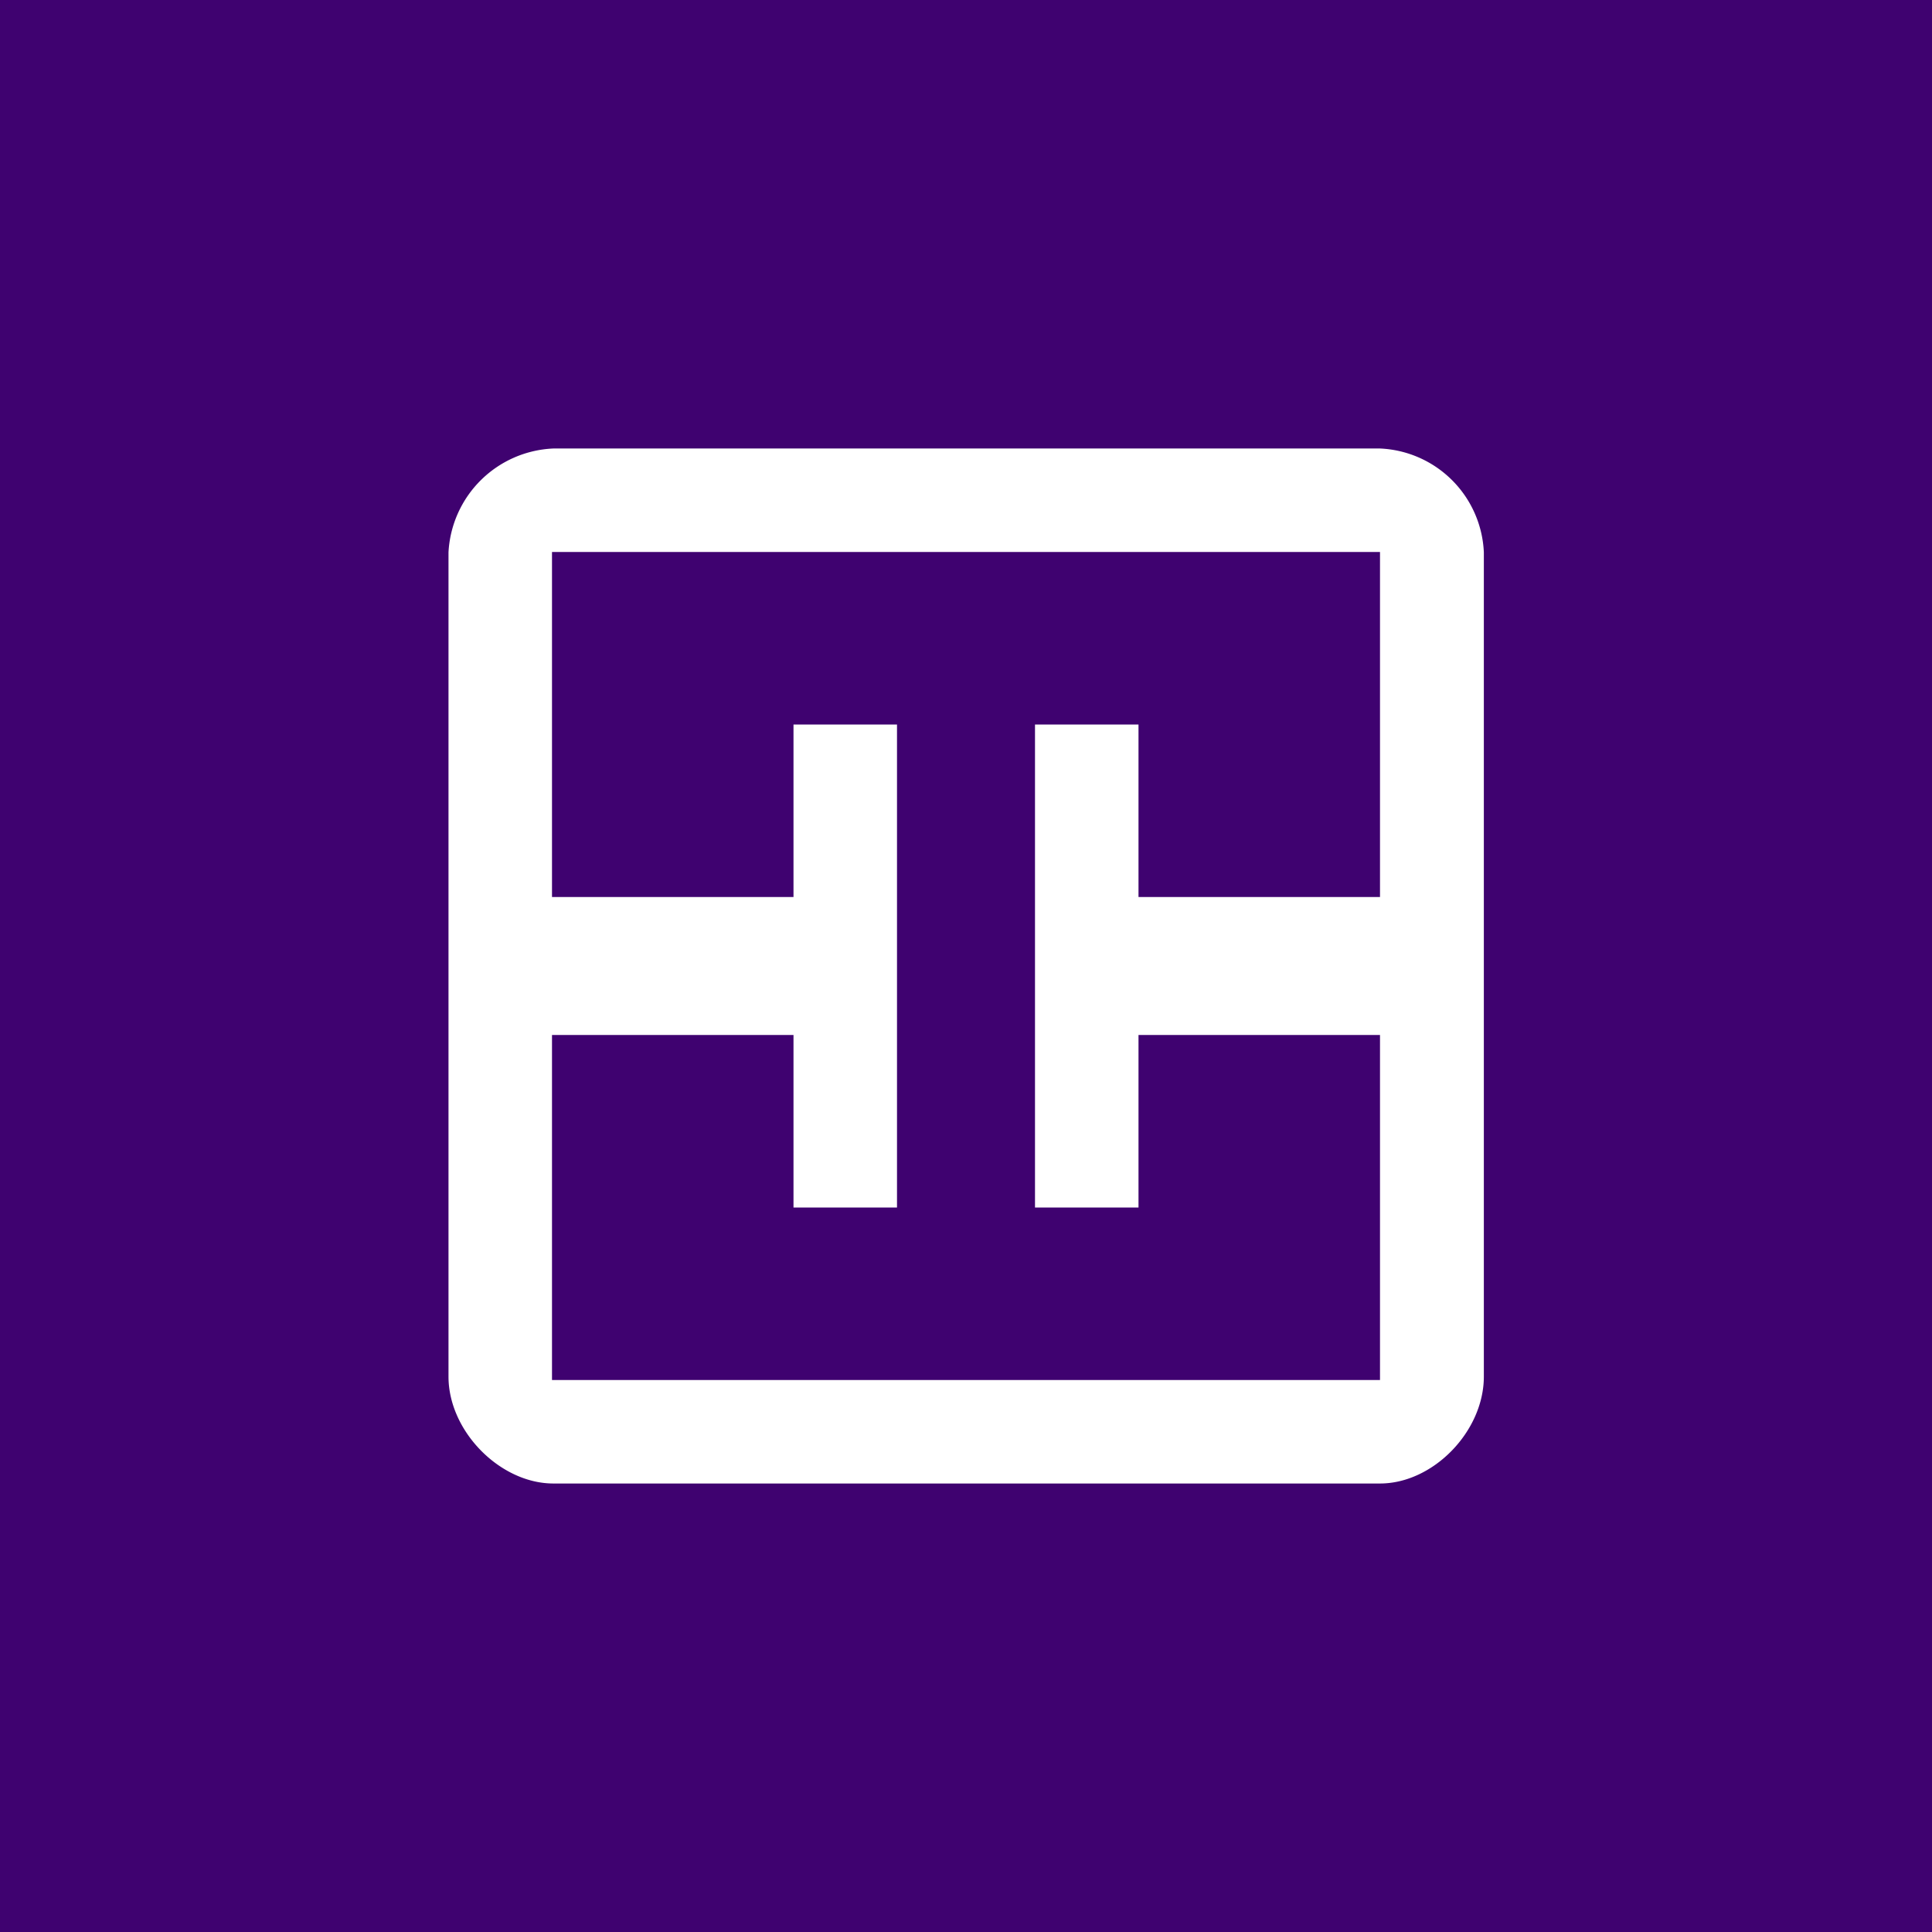
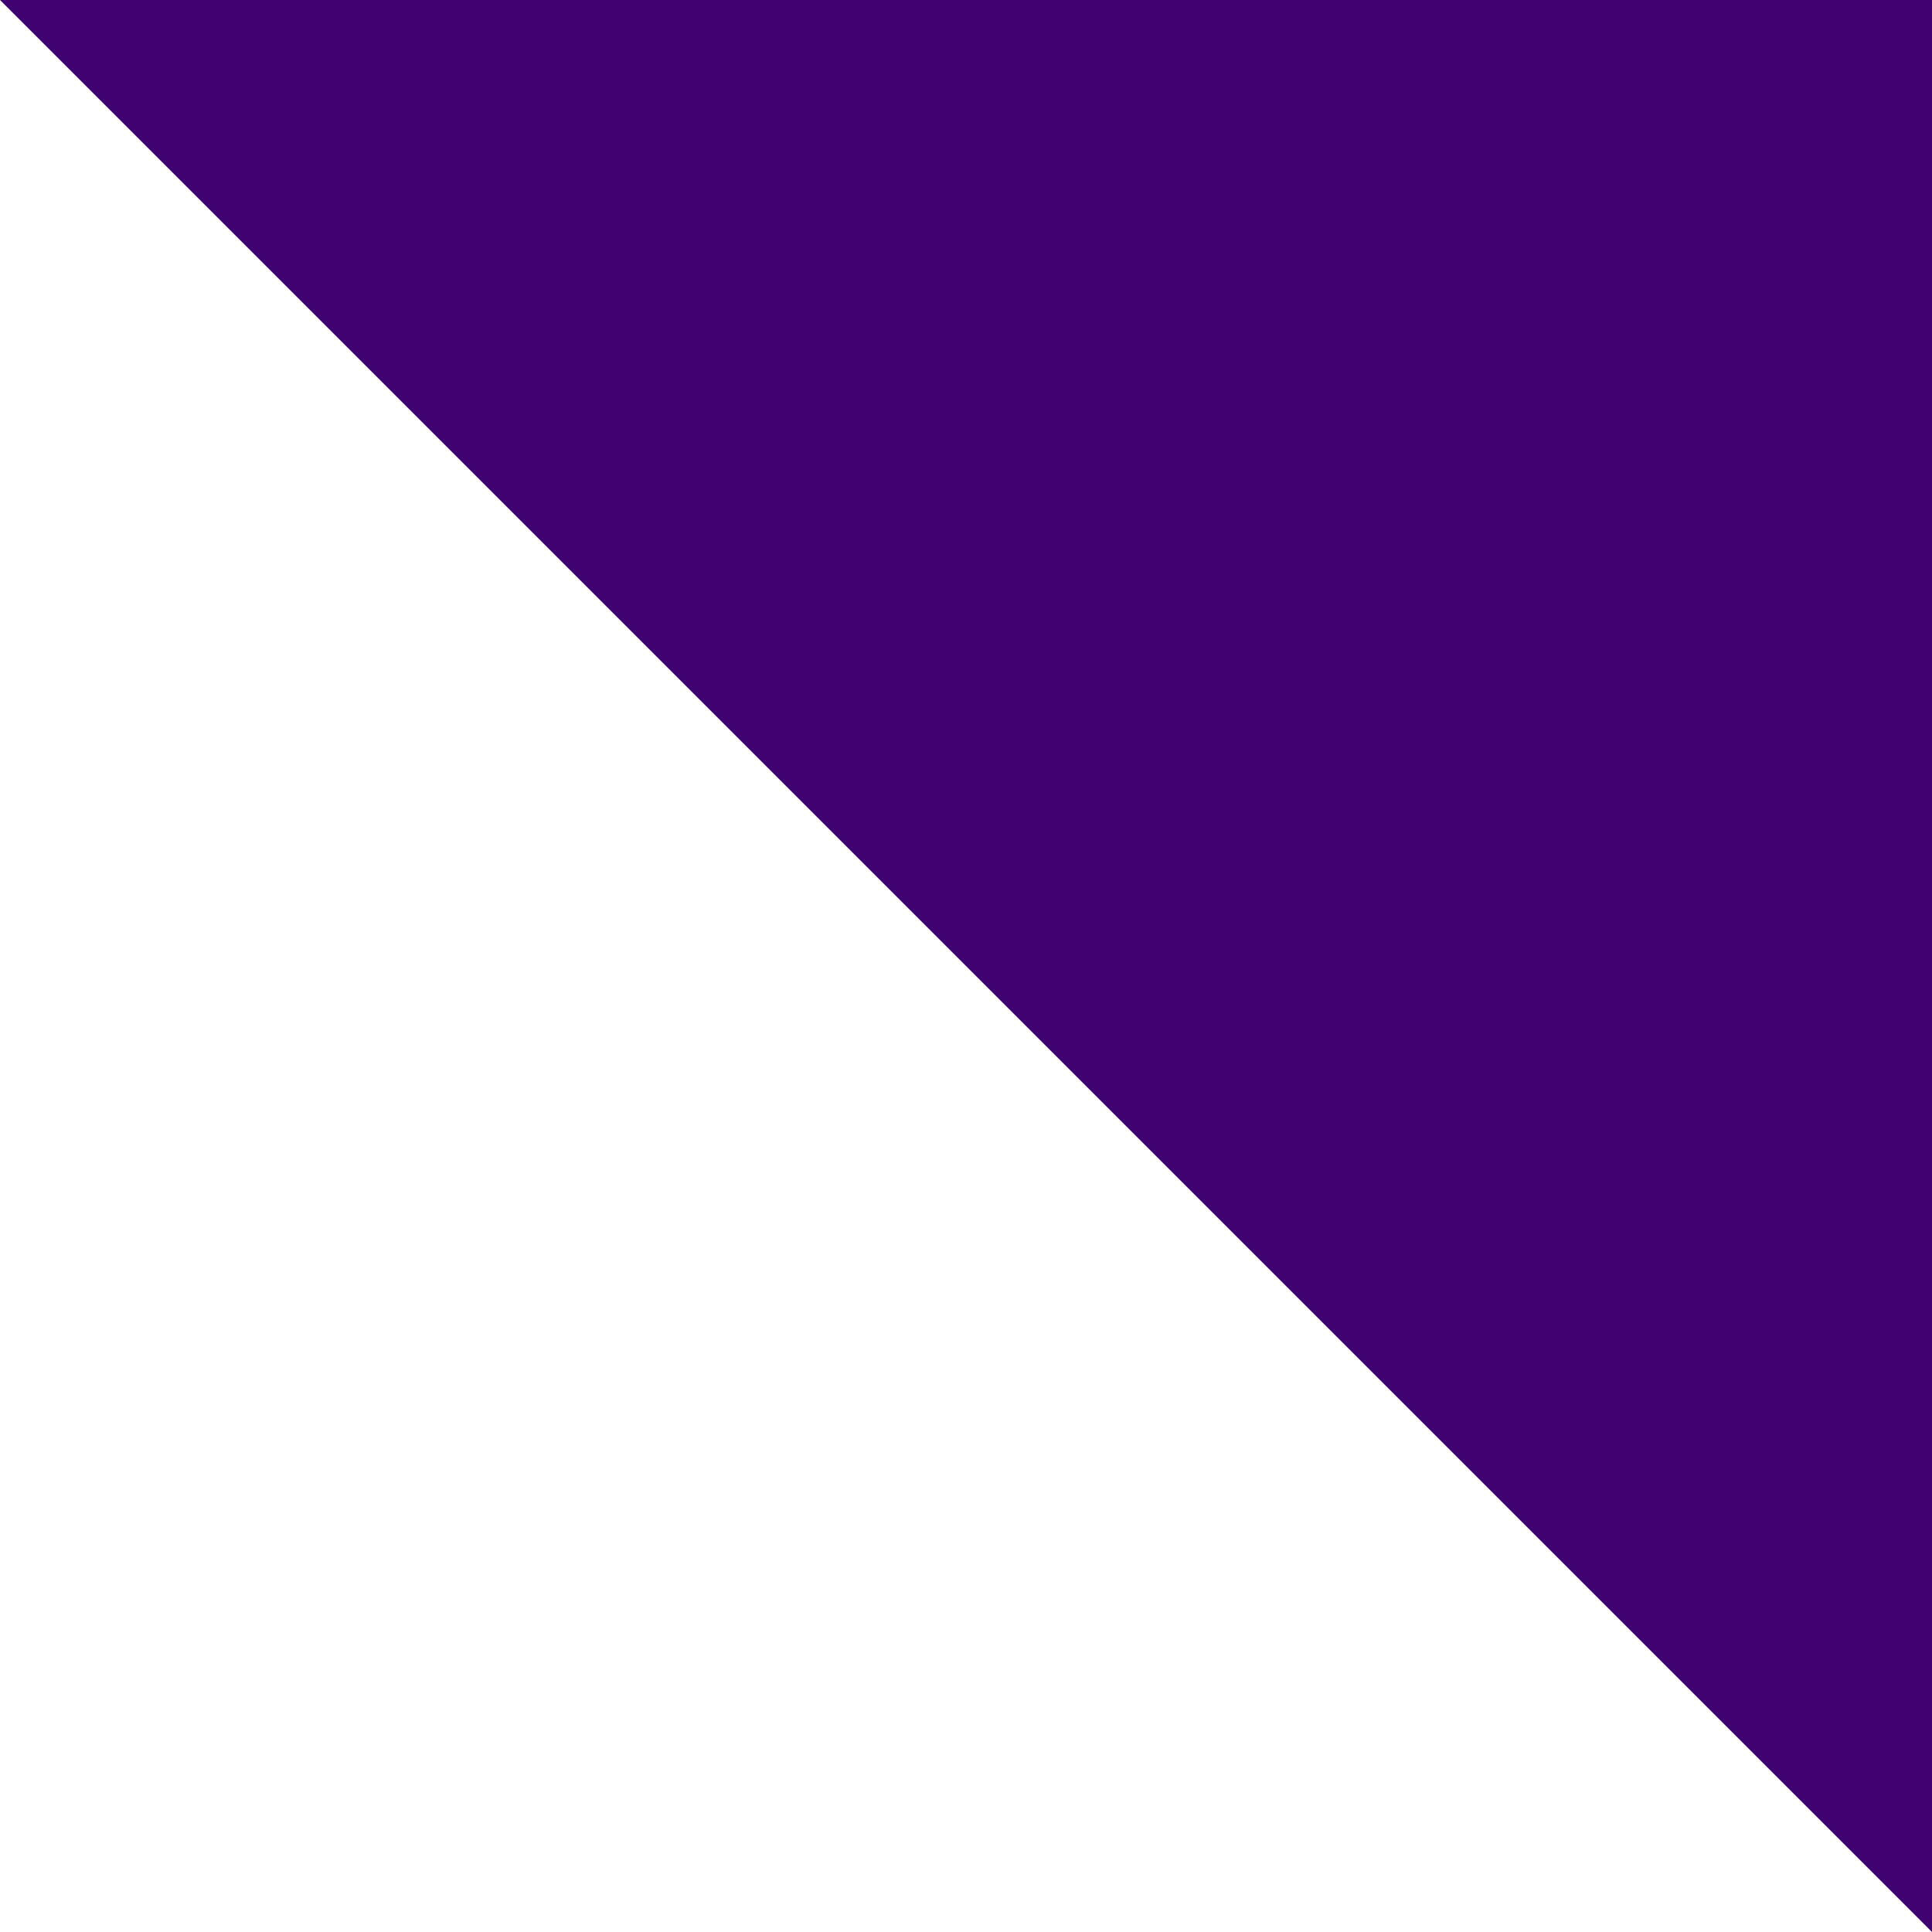
<svg xmlns="http://www.w3.org/2000/svg" width="56" height="56">
-   <path fill="#3F0270" d="M0 0h56v56H0z" />
-   <path fill-rule="evenodd" d="M40 16H16v10h7v-5h3v14h-3v-5h-7v10h24V30h-7v5h-3V21h3v5h7V16zm-23.96-3A3.18 3.18 0 0013 16.01V39.9c0 1.59 1.5 3.1 3.04 3.1H40c1.54 0 3.01-1.51 3.01-3.1V16.01A3.15 3.15 0 0040 13H16.03z" fill="#fff" />
+   <path fill="#3F0270" d="M0 0h56v56z" />
</svg>